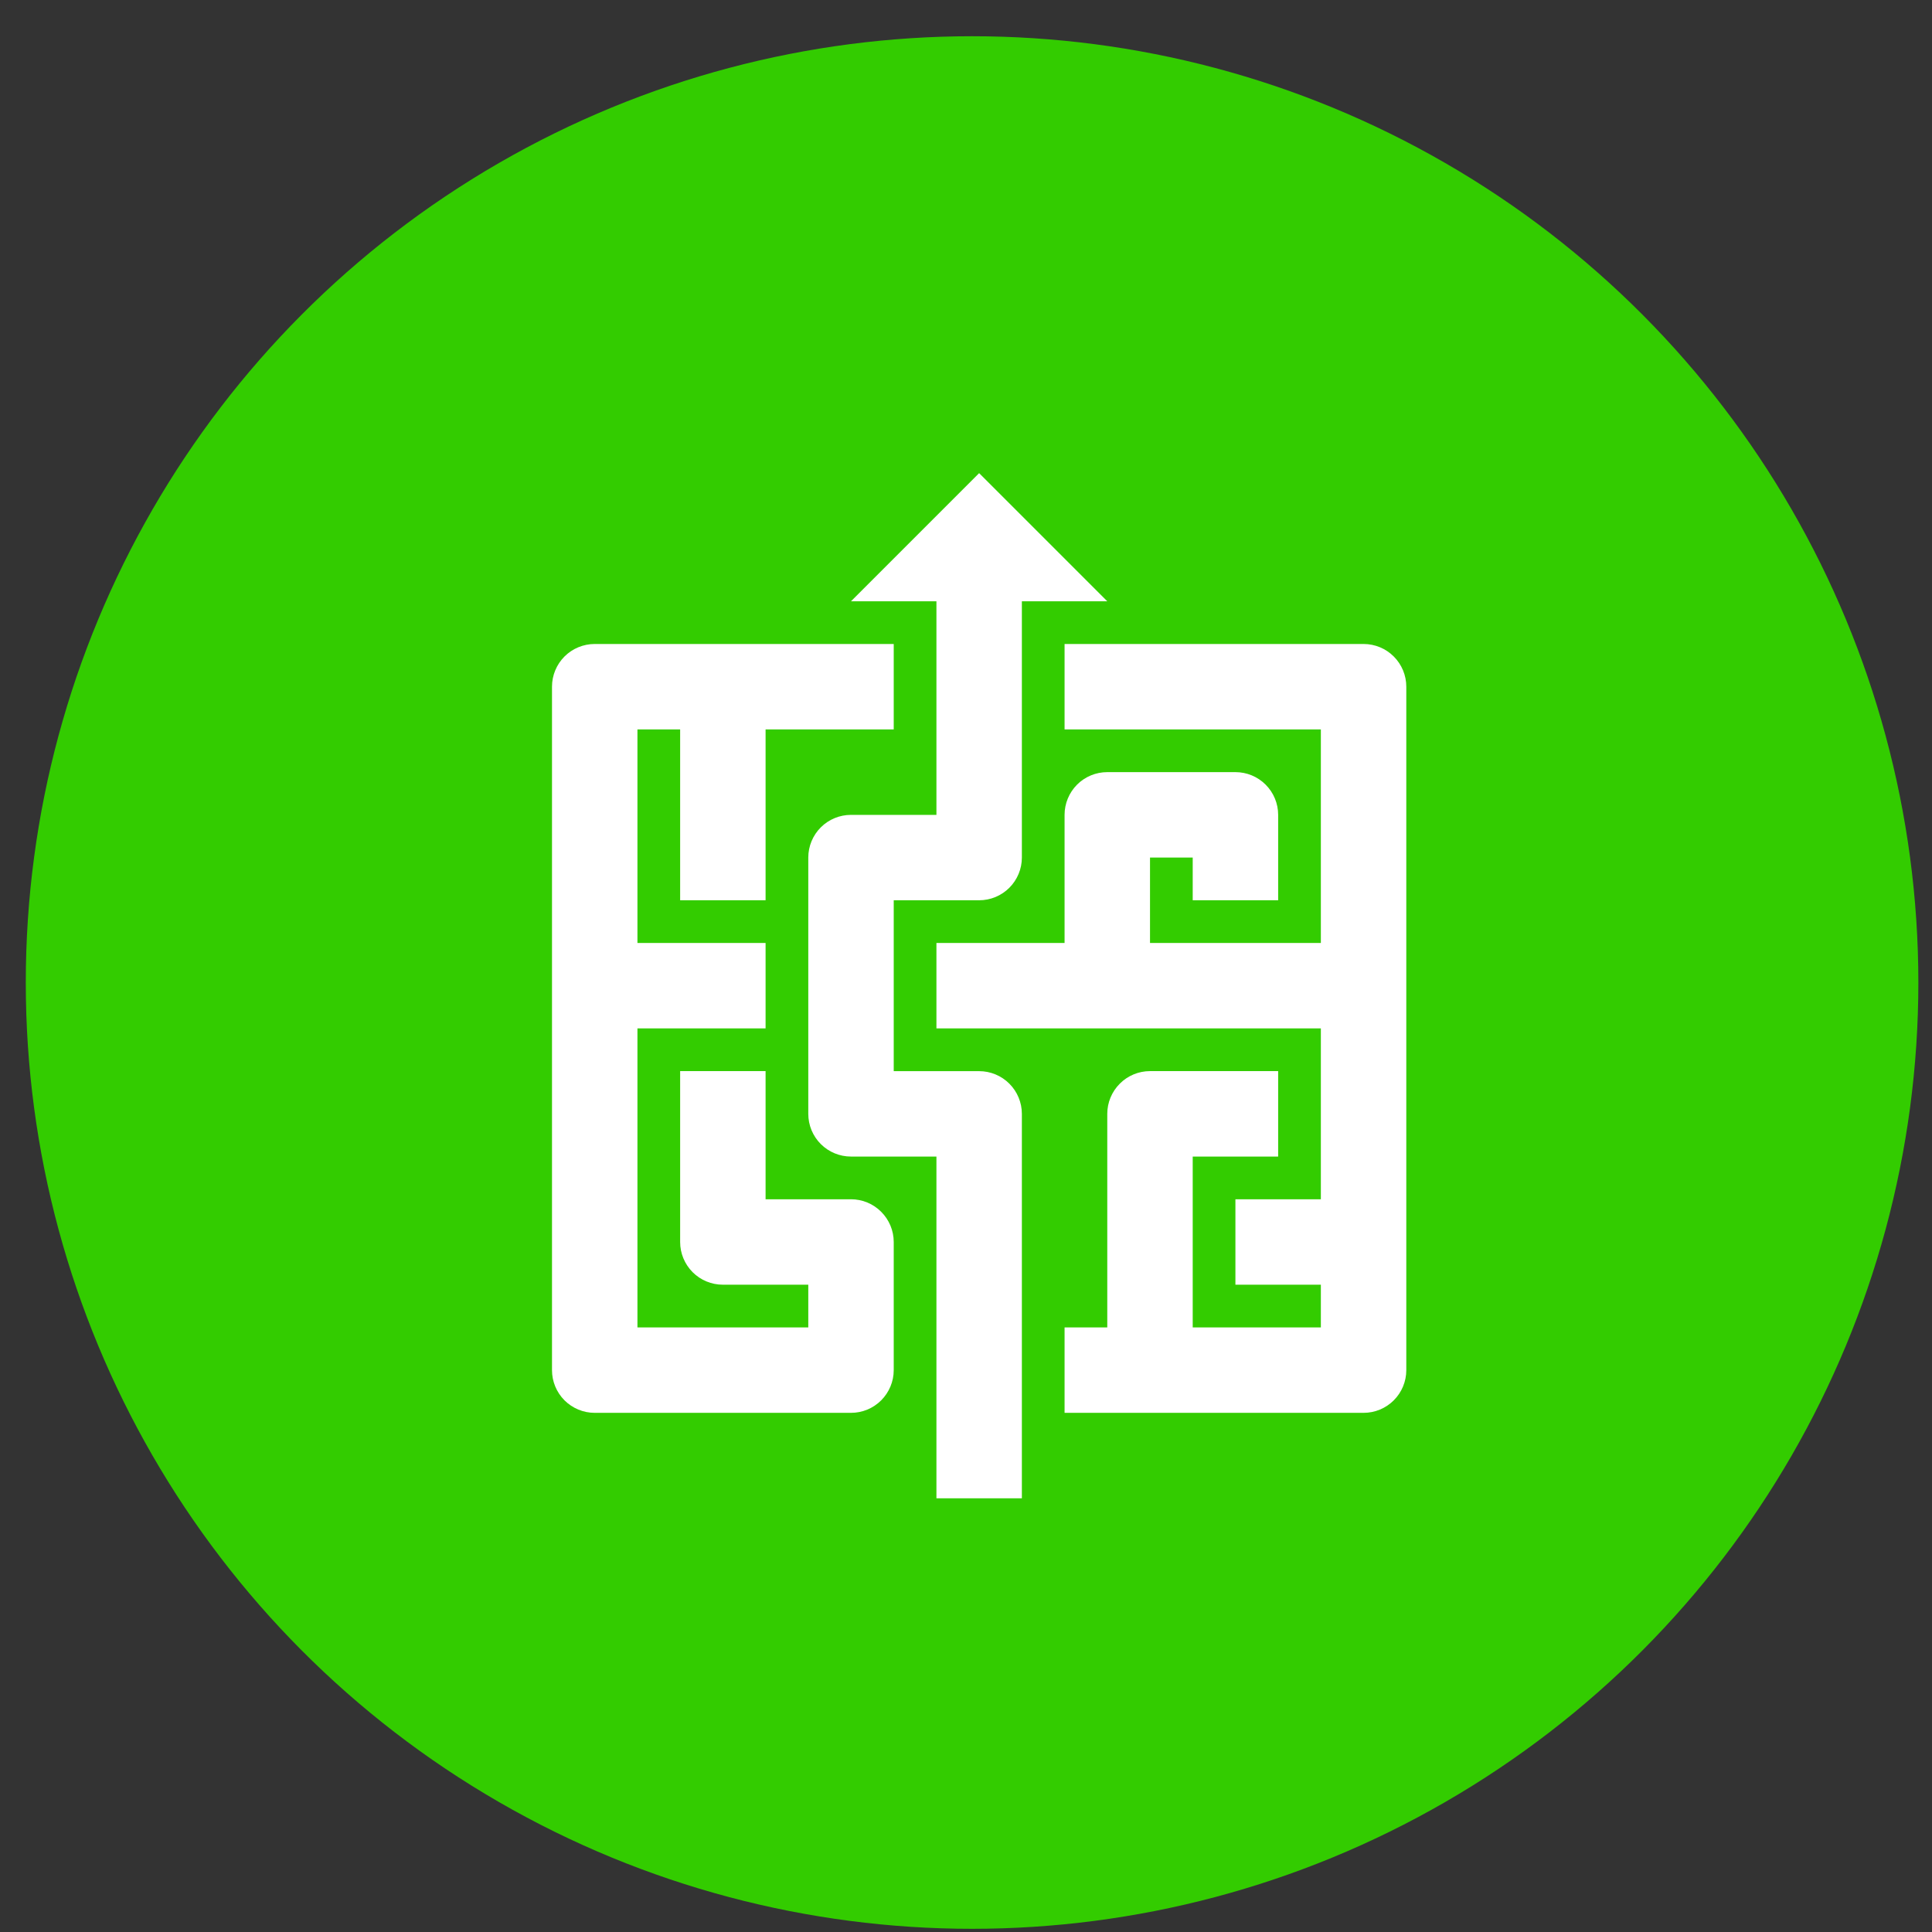
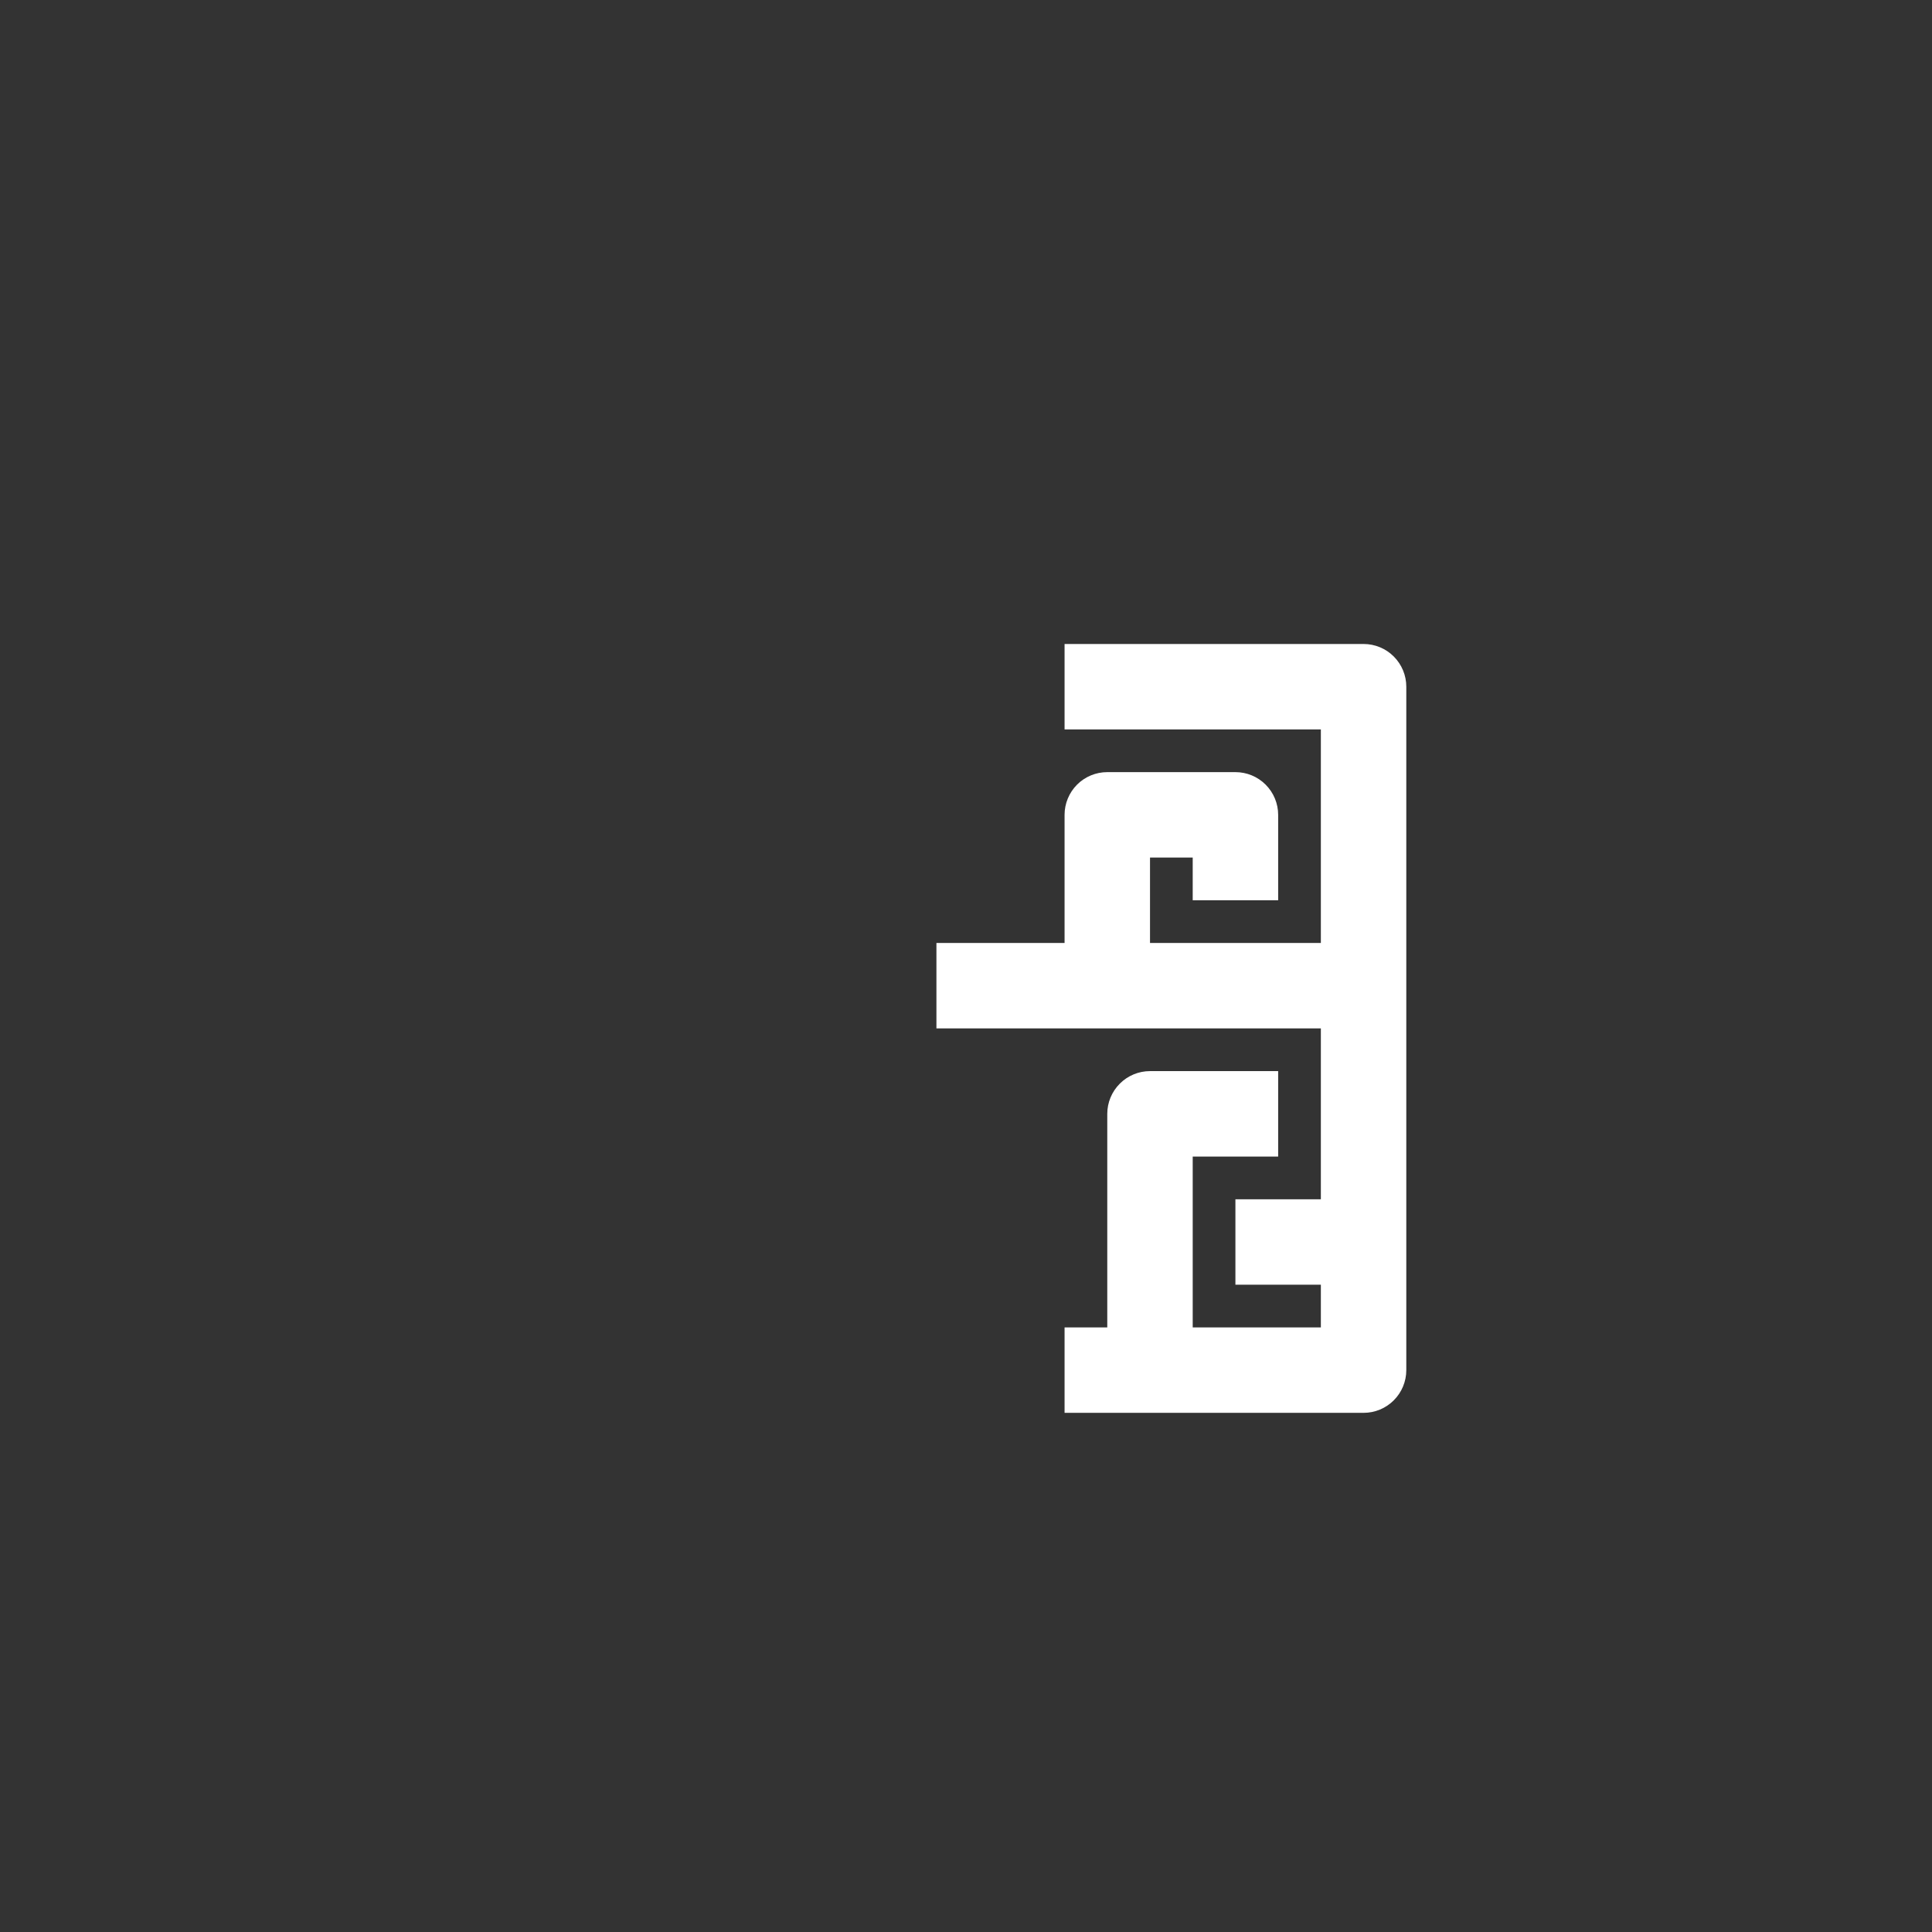
<svg xmlns="http://www.w3.org/2000/svg" width="49" height="49" viewBox="0 0 49 49" fill="none">
  <rect x="0" y="0" width="49" height="49" fill="#333333" stroke="none" />
-   <circle cx="24.654" cy="24.919" r="24" fill="#33CC00" />
-   <path d="M21.583 30.416H19.417V27.166H17.25V31.5C17.25 31.787 17.364 32.062 17.567 32.266C17.77 32.469 18.046 32.583 18.333 32.583H20.5V33.666H16.167V26.083H19.417V23.916H16.167V18.5H17.25V22.833H19.417V18.5H22.667V16.333H15.083C14.796 16.333 14.521 16.447 14.317 16.65C14.114 16.854 14 17.129 14 17.416V34.75C14 35.037 14.114 35.312 14.317 35.516C14.521 35.719 14.796 35.833 15.083 35.833H21.583C21.871 35.833 22.146 35.719 22.349 35.516C22.552 35.312 22.667 35.037 22.667 34.75V31.5C22.667 31.212 22.552 30.937 22.349 30.734C22.146 30.53 21.871 30.416 21.583 30.416Z" fill="white" />
  <path d="M34.583 16.333H27V18.5H33.5V23.916H29.167V21.75H30.25V22.833H32.417V20.666C32.417 20.379 32.303 20.104 32.099 19.9C31.896 19.697 31.621 19.583 31.333 19.583H28.083C27.796 19.583 27.52 19.697 27.317 19.9C27.114 20.104 27 20.379 27 20.666V23.916H23.75V26.083H33.5V30.416H31.333V32.583H33.5V33.666H30.25V29.333H32.417V27.166H29.167C28.879 27.166 28.604 27.28 28.401 27.484C28.198 27.687 28.083 27.962 28.083 28.25V33.666H27V35.833H34.583C34.871 35.833 35.146 35.719 35.349 35.516C35.553 35.312 35.667 35.037 35.667 34.75V17.416C35.667 17.129 35.553 16.854 35.349 16.65C35.146 16.447 34.871 16.333 34.583 16.333Z" fill="white" />
-   <path d="M24.833 27.167H22.667V22.833H24.833C25.121 22.833 25.396 22.719 25.599 22.516C25.802 22.313 25.917 22.037 25.917 21.75V15.25H28.083L24.833 12L21.583 15.25H23.75V20.667H21.583C21.296 20.667 21.02 20.781 20.817 20.984C20.614 21.187 20.5 21.463 20.5 21.75V28.25C20.5 28.537 20.614 28.813 20.817 29.016C21.02 29.219 21.296 29.333 21.583 29.333H23.75V38H25.917V28.25C25.917 27.963 25.802 27.687 25.599 27.484C25.396 27.281 25.121 27.167 24.833 27.167Z" fill="white" />
</svg>